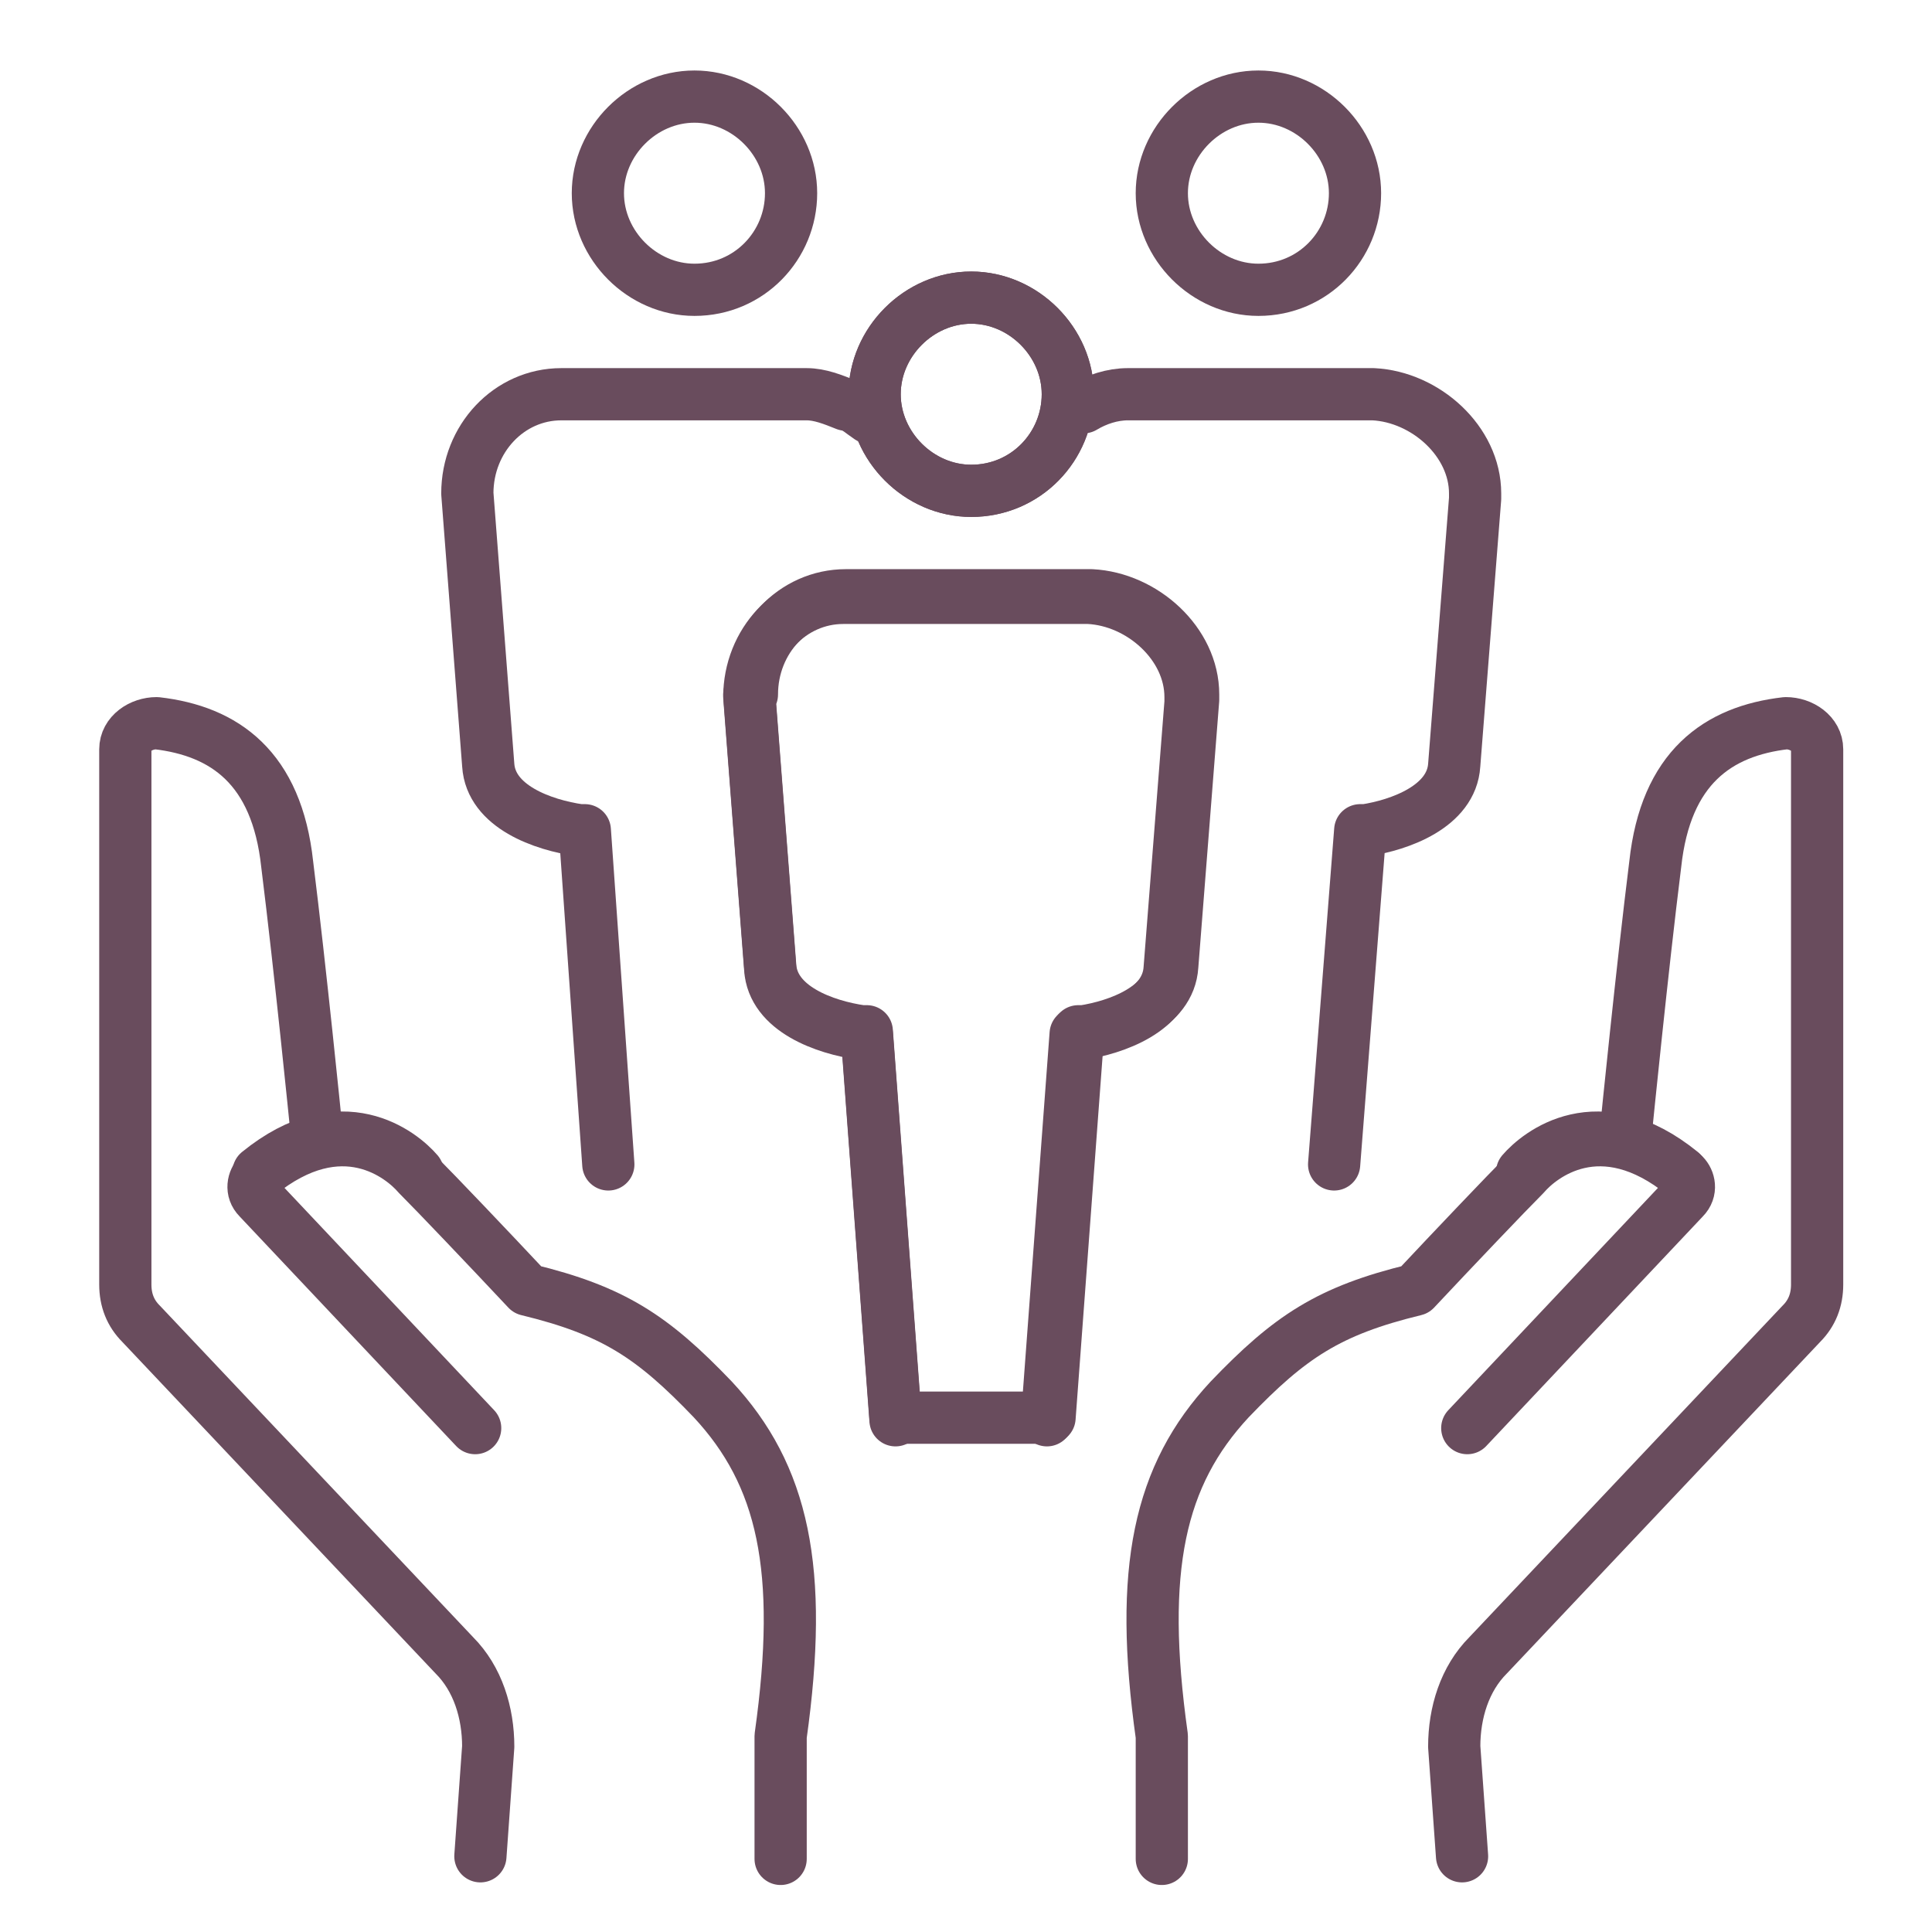
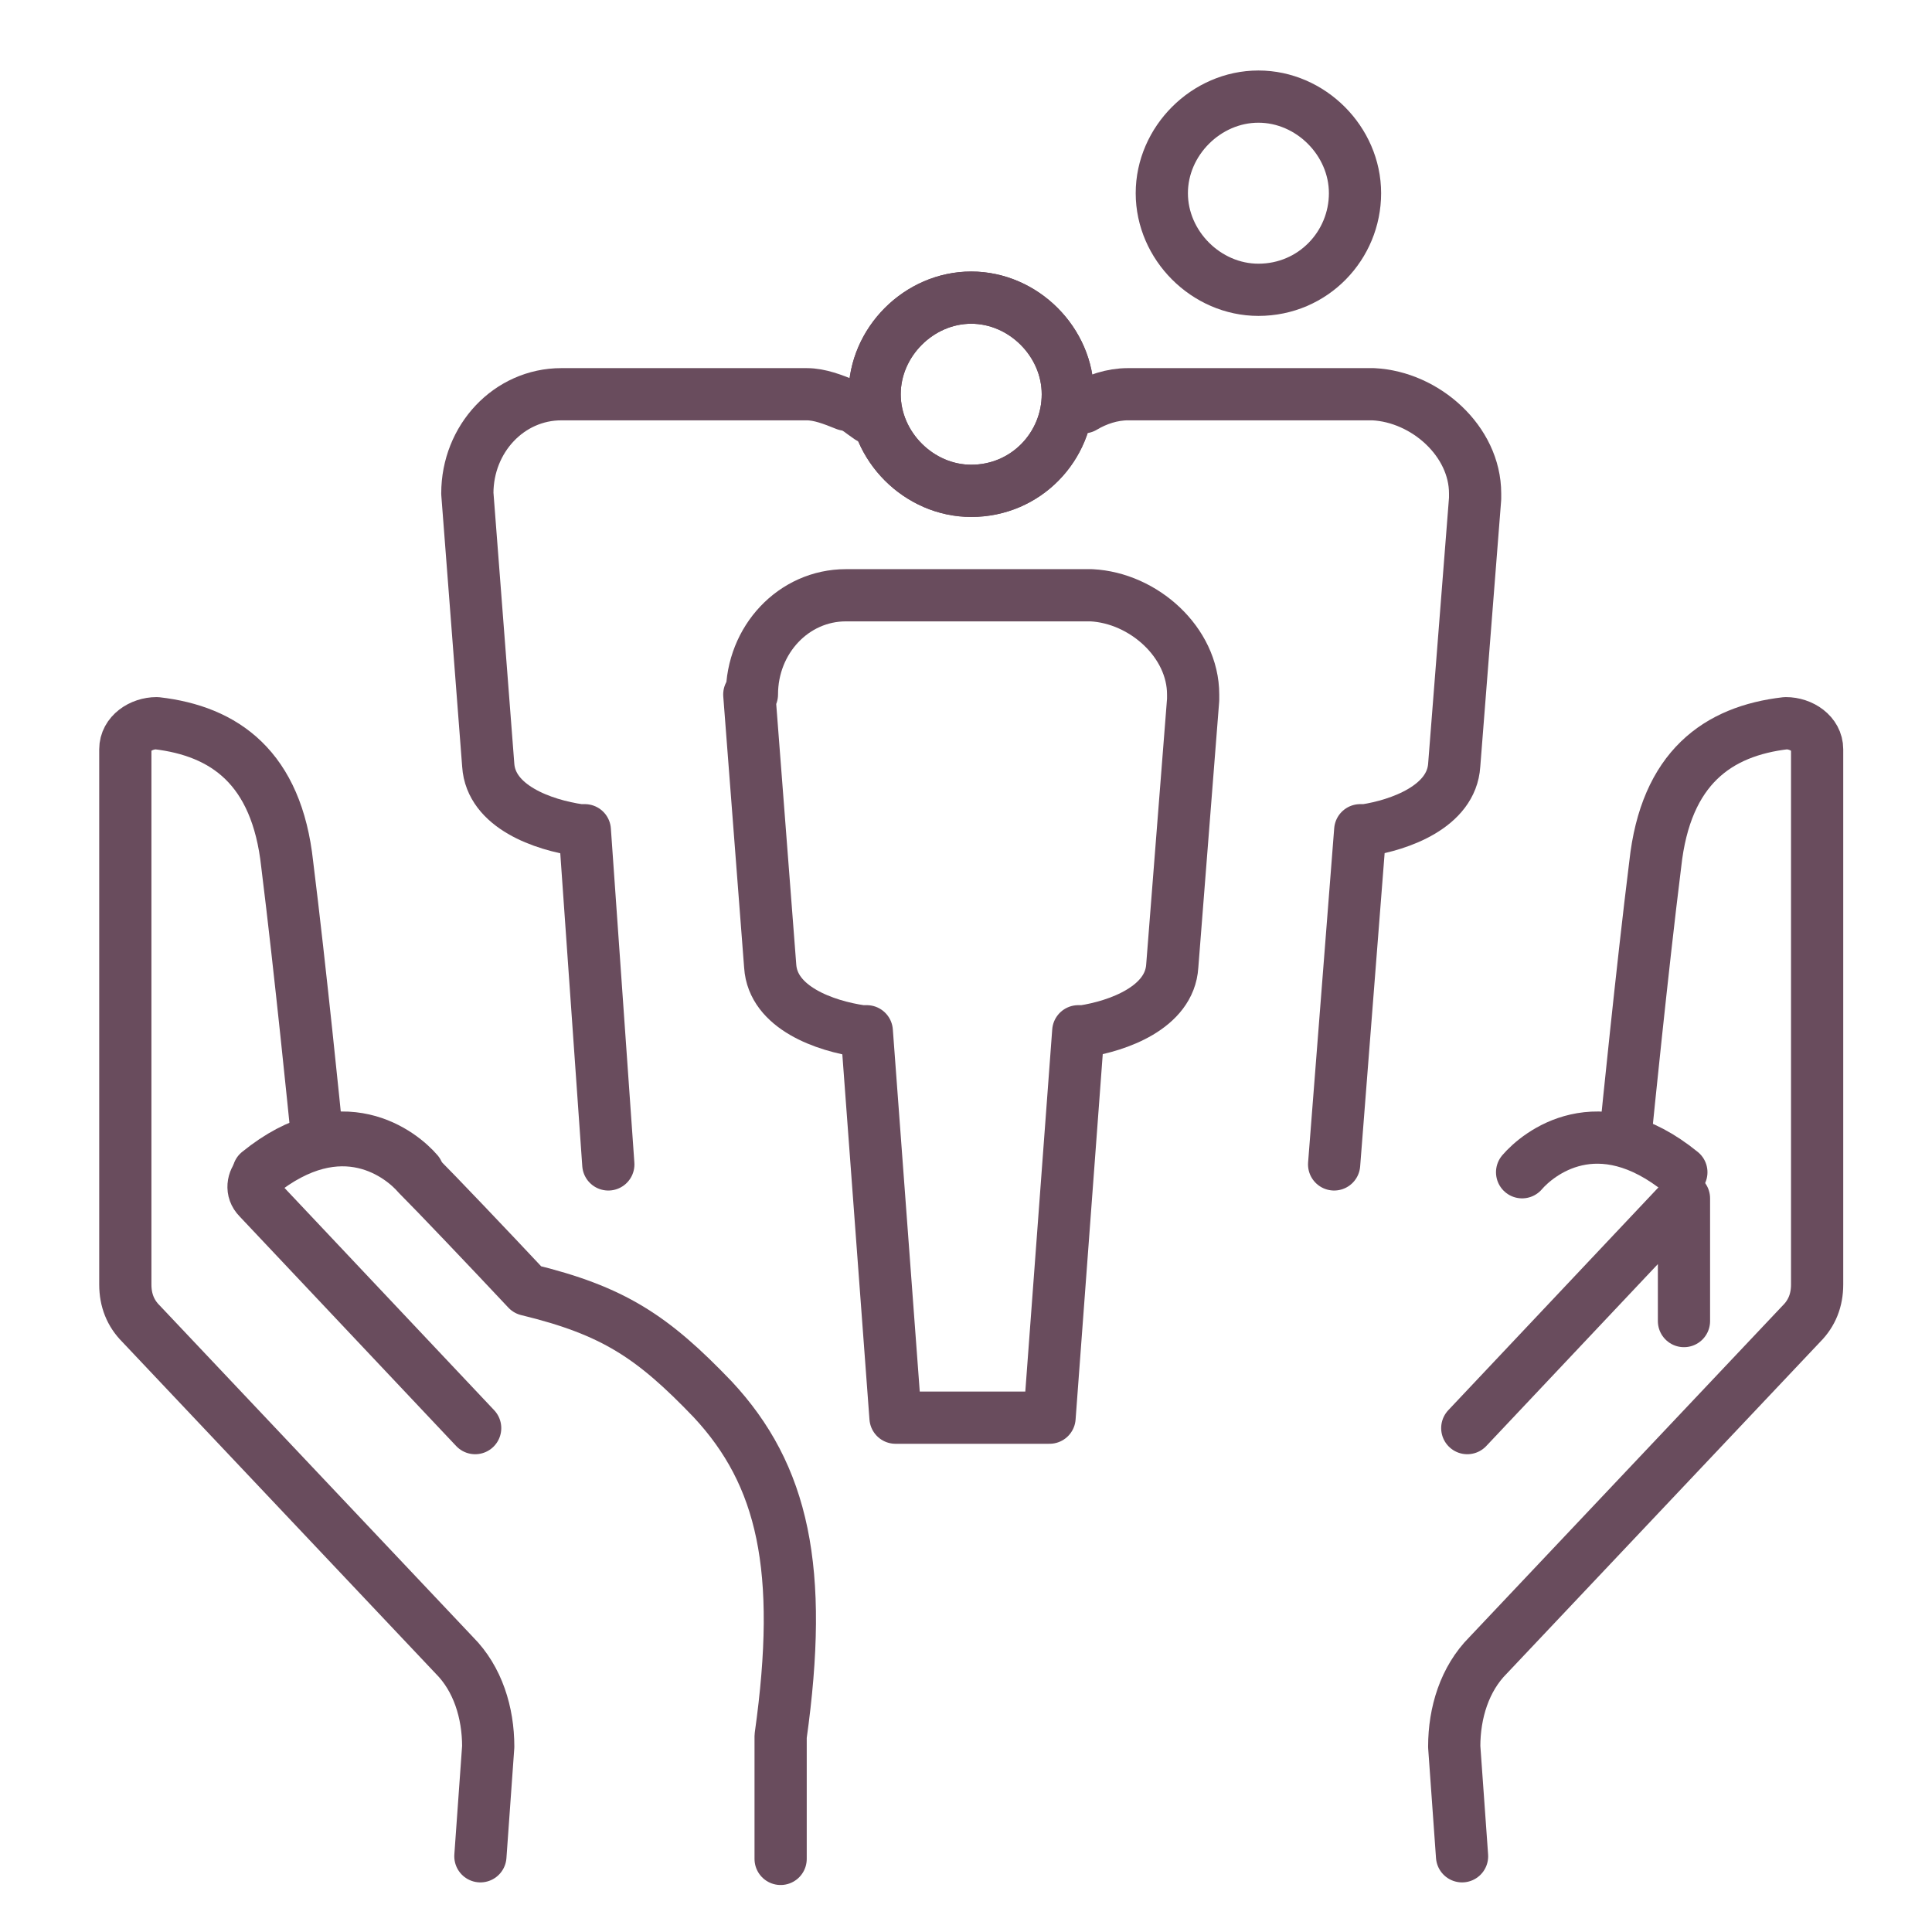
<svg xmlns="http://www.w3.org/2000/svg" id="Ebene_1" data-name="Ebene 1" version="1.1" viewBox="0 0 74 74">
  <defs>
    <style>
      .cls-1 {
        fill: none;
        stroke: #694c5d;
        stroke-linecap: round;
        stroke-linejoin: round;
        stroke-width: 2px;
      }
    </style>
  </defs>
  <g>
    <g>
      <g>
-         <path class="cls-1" d="M26.6,11.1c2.1,0,3.7-1.7,3.7-3.7s-1.7-3.7-3.7-3.7-3.7,1.7-3.7,3.7,1.7,3.7,3.7,3.7Z" />
        <path class="cls-1" d="M32.4,15.5c-.5-.2-1-.4-1.5-.4h-9.4c-2,0-3.6,1.7-3.6,3.8l.8,10.4c.1,1.6,2.1,2.3,3.5,2.5h.2l.9,12.8" />
        <path class="cls-1" d="M33.3,16c-.3-.2-.5-.4-.8-.5" />
      </g>
      <g>
        <path class="cls-1" d="M48.2,11.1c2.1,0,3.7-1.7,3.7-3.7s-1.7-3.7-3.7-3.7-3.7,1.7-3.7,3.7,1.7,3.7,3.7,3.7Z" />
        <path class="cls-1" d="M51.1,44.6l1-12.8h.2c1.3-.2,3.3-.9,3.4-2.5l.8-10.2v-.2c0-2-1.9-3.7-3.9-3.8h-9.4c-.6,0-1.2.2-1.7.5" />
      </g>
    </g>
    <g>
      <path class="cls-1" d="M28.7,26.6l.8,10.4c.1,1.6,2.1,2.3,3.5,2.5h.2l1.1,14.8h5.9l1.1-14.8h.2c1.3-.2,3.3-.9,3.4-2.5l.8-10.2v-.2c0-2-1.9-3.7-3.9-3.8h-9.4c-2,0-3.6,1.7-3.6,3.8,0,0-.1,0-.1,0Z" />
      <g>
        <path class="cls-1" d="M37.2,18.8c2.1,0,3.7-1.7,3.7-3.7s-1.7-3.7-3.7-3.7-3.7,1.7-3.7,3.7,1.7,3.7,3.7,3.7Z" />
        <path class="cls-1" d="M37.2,18.8c2.1,0,3.7-1.7,3.7-3.7s-1.7-3.7-3.7-3.7-3.7,1.7-3.7,3.7,1.7,3.7,3.7,3.7Z" />
      </g>
-       <path class="cls-1" d="M40.1,54.4h0l1.1-14.8h.2c1.3-.2,3.3-.9,3.4-2.5l.8-10.2v-.2c0-2-1.9-3.7-3.9-3.8h-9.4c-2,0-3.6,1.7-3.6,3.8l.8,10.4c.1,1.6,2.1,2.3,3.5,2.5h.2l1.1,14.8" />
    </g>
  </g>
  <g>
    <g>
      <path class="cls-1" d="M12.1,43.1s-.6-6-1.1-10c-.4-3.7-2.4-5.1-5-5.4-.6,0-1.2.4-1.2,1v20.5c0,.6.2,1.1.6,1.5l12,12.7c.9.9,1.3,2.2,1.3,3.5l-.3,4.2" />
      <path class="cls-1" d="M9.9,44.9c3.2-2.6,5.5-.7,6.1,0" />
      <path class="cls-1" d="M18.2,54.7l-8.3-8.8c-.3-.3-.2-.7,0-.9,3.2-2.6,5.5-.7,6.1,0,.7.7,2.7,2.8,4.2,4.4,3.3.8,4.8,1.8,7.1,4.2,2.7,2.9,3.5,6.5,2.6,12.9v4.7" />
    </g>
    <g>
      <path class="cls-1" d="M62.3,43.1s.6-6,1.1-10c.4-3.7,2.4-5.1,5-5.4.6,0,1.2.4,1.2,1v20.5c0,.6-.2,1.1-.6,1.5l-12,12.7c-.9.9-1.3,2.2-1.3,3.5l.3,4.2" />
      <path class="cls-1" d="M64.4,44.9c-3.2-2.6-5.5-.7-6.1,0" />
-       <path class="cls-1" d="M56.2,54.7l8.3-8.8c.3-.3.2-.7,0-.9-3.2-2.6-5.5-.7-6.1,0-.7.7-2.7,2.8-4.2,4.4-3.3.8-4.8,1.8-7.1,4.2-2.7,2.9-3.5,6.5-2.6,12.9v4.7" />
+       <path class="cls-1" d="M56.2,54.7l8.3-8.8v4.7" />
    </g>
  </g>
</svg>